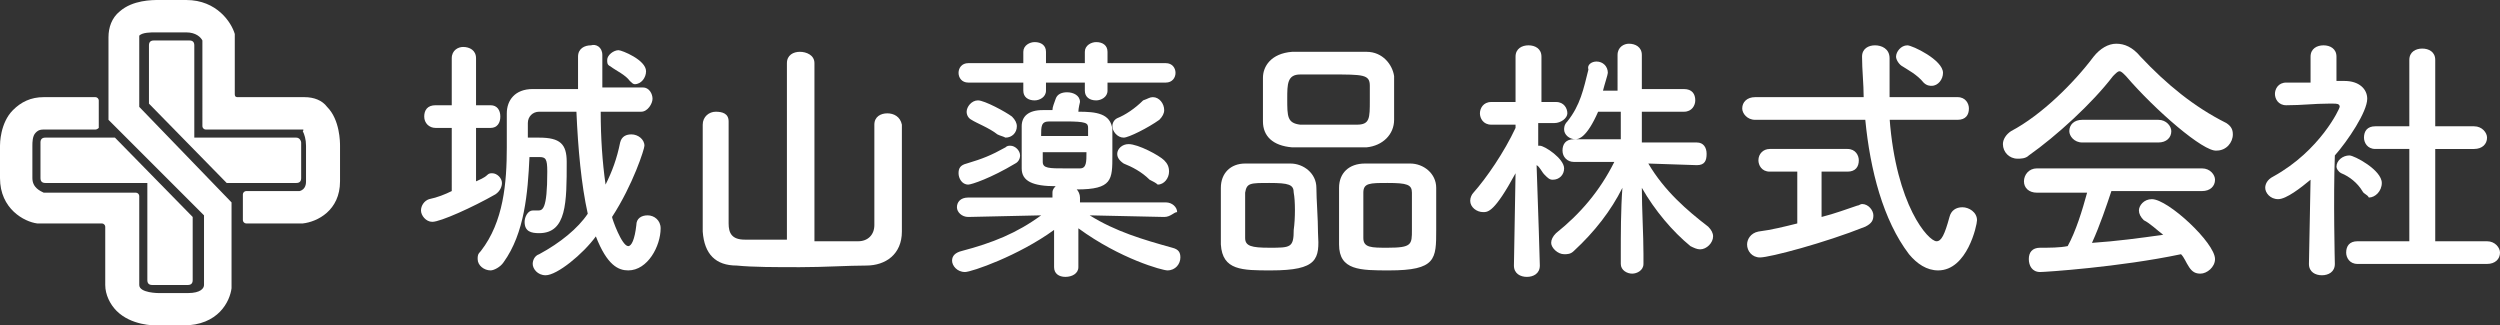
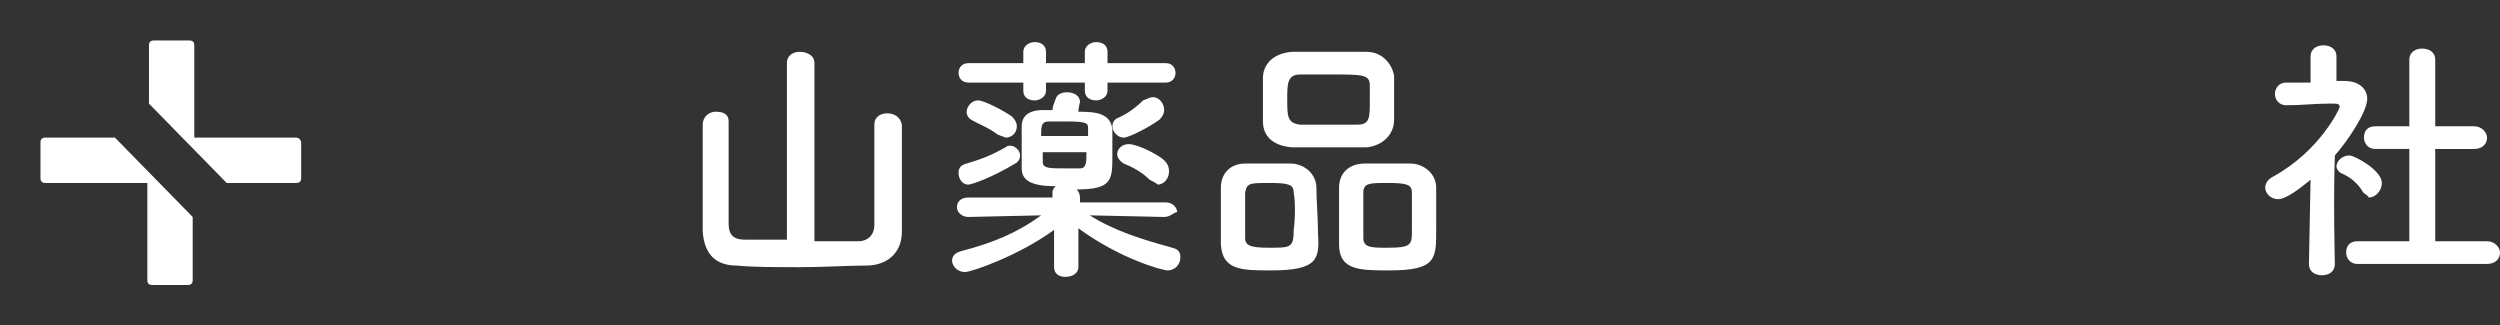
<svg xmlns="http://www.w3.org/2000/svg" version="1.1" id="レイヤー_1" x="0px" y="0px" viewBox="0 0 154.4 20.1" style="enable-background:new 0 0 154.4 20.1;" xml:space="preserve">
  <rect x="0" y="0" width="154.4" height="20.1" fill="#333333" stroke="none" />
  <style type="text/css">
	.st0{fill:#FFFFFF;}
</style>
  <g>
    <path class="st0" d="M2.8,8.5c-0.2,0-0.3,0.1-0.3,0.3V11c0,0.2,0.1,0.3,0.3,0.3h6.3v6c0,0.2,0.1,0.3,0.3,0.3h2.2   c0.2,0,0.3-0.1,0.3-0.3v-3.9L7.1,8.5H2.8z" />
    <path class="st0" d="M18.3,8.5H12V2.8c0-0.2-0.1-0.3-0.3-0.3H9.5c-0.2,0-0.3,0.1-0.3,0.3v3.6l4.8,4.9h4.3c0.2,0,0.3-0.1,0.3-0.3   V8.8C18.6,8.7,18.5,8.5,18.3,8.5z" />
  </g>
-   <path class="st0" d="M9.7,20.1c-0.2,0-1.6,0-2.5-0.9c-0.4-0.4-0.7-1-0.7-1.6V14c0-0.1-0.1-0.2-0.2-0.2l-4,0c0,0,0,0,0,0  C1.5,13.7,0,12.9,0,11V9c0-0.1,0-1.4,0.8-2.2C1.3,6.3,1.9,6,2.7,6h3.2C6,6,6.1,6.1,6.1,6.2v1.7C6.1,7.9,6,8,5.9,8H2.7  C2.4,8,2.3,8.1,2.2,8.2C2,8.4,2,8.8,2,9l0,2c0,0.6,0.5,0.8,0.7,0.9h5.7c0.1,0,0.2,0.1,0.2,0.2v5.5c0,0.5,1.2,0.5,1.2,0.5h1.8  c0.8,0,1-0.3,1-0.5c0,0,0,0,0,0v-4.2c0,0,0-0.1,0-0.1L6.7,7.4c0,0,0-0.1,0-0.1v-5c0-0.6,0.2-1.2,0.7-1.6C8.2,0,9.4,0,9.8,0h1.7  c1.9,0,2.8,1.4,3,2.1l0,0.1v3.6C14.5,6,14.6,6,14.7,6h4.1c0.6,0,1.1,0.2,1.4,0.6C21,7.4,21,8.8,21,9l0,2.2c0,1.8-1.4,2.5-2.3,2.6  l-0.1,0h-3.4c-0.1,0-0.2-0.1-0.2-0.2V12c0-0.1,0.1-0.2,0.2-0.2h3.3c0.4-0.1,0.4-0.5,0.4-0.6V9c0-0.4-0.1-0.7-0.2-0.9  C18.8,8,18.7,8,18.7,8l-6,0c-0.1,0-0.2-0.1-0.2-0.2V2.6c0,0,0-0.1,0-0.1C12.4,2.3,12.1,2,11.5,2L9.6,2c-0.3,0-0.8,0-1,0.2  c0,0,0,0,0,0.1v4.2c0,0,0,0.1,0,0.1l5.7,5.9c0,0,0,0.1,0,0.1l0,5.2c0,0,0,0,0,0c-0.1,0.8-0.8,2.3-3,2.3L9.7,20.1  C9.7,20.1,9.7,20.1,9.7,20.1z" />
  <g>
-     <path class="st0" d="M27.9,7.9h-1c-0.4,0-0.7-0.3-0.7-0.7s0.2-0.7,0.7-0.7h1V3.6c0-0.5,0.4-0.7,0.7-0.7c0.4,0,0.8,0.2,0.8,0.7v2.9   h0.9c0.4,0,0.6,0.3,0.6,0.7s-0.2,0.7-0.6,0.7h-0.9l0,3.3c0.2-0.1,0.5-0.2,0.7-0.4c0.1-0.1,0.2-0.1,0.3-0.1c0.3,0,0.6,0.3,0.6,0.6   c0,0.2-0.1,0.5-0.4,0.7c-1.4,0.8-3.4,1.7-3.9,1.7c-0.4,0-0.7-0.4-0.7-0.7c0-0.3,0.2-0.6,0.5-0.7c0.5-0.1,1-0.3,1.4-0.5L27.9,7.9z    M37.2,3.4c0,0.7,0,1.3,0,2c0.8,0,1.6,0,2.5,0c0.4,0,0.6,0.4,0.6,0.7S40,6.9,39.6,6.9c-0.9,0-1.7,0-2.5,0c0,1.6,0.1,3.1,0.3,4.5   c0.4-0.8,0.7-1.6,0.9-2.6c0.1-0.4,0.4-0.5,0.7-0.5c0.4,0,0.8,0.3,0.8,0.7c0,0.2-0.7,2.4-2,4.4c0,0.1,0.6,1.8,1,1.8   c0.2,0,0.4-0.4,0.5-1.3c0-0.4,0.3-0.6,0.7-0.6c0.4,0,0.8,0.3,0.8,0.8c0,1.1-0.8,2.6-2,2.6c-0.6,0-1.3-0.3-2-2.1   C36,15.7,34.4,17,33.7,17c-0.5,0-0.8-0.4-0.8-0.7c0-0.2,0.1-0.5,0.4-0.6c1.3-0.7,2.4-1.6,3-2.5c-0.4-1.8-0.6-4-0.7-6.3   c-0.8,0-1.6,0-2.3,0c-0.4,0-0.7,0.3-0.7,0.7v0.9c0.2,0,0.5,0,0.7,0c1.3,0,1.7,0.4,1.7,1.5c0,2.5,0,4.4-1.7,4.4   c-0.5,0-0.9-0.1-0.9-0.7c0-0.3,0.2-0.7,0.5-0.7c0,0,0,0,0.1,0c0,0,0.1,0,0.2,0c0.3,0,0.6,0,0.6-2.4c0-0.8-0.1-0.9-0.5-0.9   c-0.2,0-0.4,0-0.6,0c-0.1,2.2-0.3,4.7-1.6,6.5c-0.2,0.3-0.6,0.5-0.8,0.5c-0.4,0-0.8-0.3-0.8-0.7c0-0.2,0-0.3,0.2-0.5   c1.4-1.8,1.6-4.2,1.6-6.4c0-0.7,0-1.4,0-2.1c0,0,0,0,0,0c0-0.8,0.5-1.5,1.6-1.5c0.9,0,1.8,0,2.8,0c0-0.7,0-1.4,0-2v0   c0-0.5,0.4-0.7,0.8-0.7C36.8,2.7,37.2,2.9,37.2,3.4L37.2,3.4z M38.9,5c-0.3-0.4-0.8-0.6-1.2-0.9c-0.2-0.1-0.2-0.2-0.2-0.4   c0-0.3,0.4-0.6,0.7-0.6c0.2,0,1.7,0.6,1.7,1.3c0,0.4-0.3,0.8-0.7,0.8C39.1,5.2,39,5.1,38.9,5z" />
    <path class="st0" d="M48.6,3.9c0-0.5,0.4-0.7,0.8-0.7c0.4,0,0.9,0.2,0.9,0.7l0,11c1,0,2,0,2.7,0c0.6,0,1-0.4,1-1c0-0.3,0-1.1,0-2   c0-1.7,0-3.8,0-4.2c0,0,0,0,0,0c0-0.5,0.4-0.7,0.8-0.7c0.4,0,0.8,0.2,0.9,0.7c0,0.4,0,1.8,0,3.3c0,1.4,0,2.9,0,3.3   c0,1.4-1,2.1-2.2,2.1c-1.1,0-2.6,0.1-4.1,0.1c-1.5,0-2.9,0-3.9-0.1c-1.3,0-2-0.7-2.1-2.1c0-0.4,0-1.9,0-3.3c0-1.4,0-2.9,0-3.3   c0-0.5,0.4-0.8,0.8-0.8S45,7,45,7.5c0,0,0,0,0,0c0,0.5,0,2.3,0,3.9c0,1.1,0,2.1,0,2.4c0,0.6,0.2,1,1,1c0.7,0,1.7,0,2.6,0L48.6,3.9z   " />
    <path class="st0" d="M71.9,13.4l-4.6-0.1c1.6,1,3.3,1.5,5.1,2c0.4,0.1,0.5,0.3,0.5,0.6c0,0.4-0.3,0.8-0.8,0.8   c-0.3,0-2.9-0.7-5.5-2.6l0,2.4v0c0,0.4-0.4,0.6-0.8,0.6c-0.4,0-0.7-0.2-0.7-0.6v0l0-2.3c-2.2,1.6-5.1,2.6-5.5,2.6   c-0.5,0-0.8-0.4-0.8-0.7c0-0.3,0.2-0.5,0.6-0.6c1.9-0.5,3.4-1.1,4.9-2.2l-4.5,0.1h0c-0.4,0-0.7-0.3-0.7-0.6c0-0.3,0.2-0.6,0.7-0.6   l5.2,0v-0.3c0,0,0,0,0,0c0-0.2,0.1-0.3,0.2-0.4c-1.4,0-2.1-0.3-2.1-1.1c0-0.4,0-0.8,0-1.3s0-0.9,0-1.3c0-0.6,0.4-1,1.3-1   c0.1,0,0.3,0,0.6,0c0-0.2,0.1-0.4,0.2-0.7c0.1-0.3,0.4-0.4,0.7-0.4c0.4,0,0.8,0.2,0.8,0.6c0,0-0.1,0.4-0.1,0.6c1.1,0,2,0.1,2.1,1.1   c0,0.5,0,1.1,0,1.6c0,1.5,0,2.1-2.2,2.1c0.1,0.1,0.2,0.3,0.2,0.5l0,0.3l5.3,0c0.4,0,0.7,0.3,0.7,0.6C72.5,13.1,72.3,13.4,71.9,13.4   L71.9,13.4z M68.4,5.1v0.5c0,0.4-0.4,0.6-0.7,0.6C67.3,6.2,67,6,67,5.6V5.1h-2.4v0.5c0,0.4-0.4,0.6-0.7,0.6c-0.4,0-0.7-0.2-0.7-0.6   V5.1h-3.4c-0.4,0-0.6-0.3-0.6-0.6c0-0.3,0.2-0.6,0.6-0.6h3.4V3.2c0-0.4,0.4-0.6,0.7-0.6c0.4,0,0.7,0.2,0.7,0.6v0.7H67V3.2   c0-0.4,0.4-0.6,0.7-0.6c0.4,0,0.7,0.2,0.7,0.6v0.7H72c0.4,0,0.6,0.3,0.6,0.6c0,0.3-0.2,0.6-0.6,0.6H68.4z M59.8,11.4   c-0.4,0-0.6-0.4-0.6-0.7c0-0.3,0.1-0.5,0.5-0.6c1-0.3,1.5-0.5,2.4-1c0.1-0.1,0.2-0.1,0.3-0.1c0.3,0,0.6,0.3,0.6,0.6   c0,0.2-0.1,0.4-0.3,0.5C61.2,11,60,11.4,59.8,11.4z M61.6,8.3c-0.5-0.4-1.3-0.7-1.6-0.9c-0.2-0.1-0.3-0.3-0.3-0.5   c0-0.3,0.3-0.7,0.7-0.7c0.4,0,1.7,0.7,2.1,1c0.2,0.2,0.3,0.4,0.3,0.6c0,0.4-0.3,0.7-0.7,0.7C61.9,8.4,61.8,8.4,61.6,8.3z M67.2,8.4   c0-0.2,0-0.4,0-0.5c0-0.3-0.1-0.4-1.4-0.4c-0.4,0-0.8,0-1,0c-0.5,0-0.5,0.3-0.5,0.9H67.2z M64.4,9.4c0,0.2,0,0.5,0,0.6   c0,0.4,0.4,0.4,1.4,0.4c0.4,0,0.8,0,0.9,0c0.4,0,0.4-0.4,0.4-1H64.4z M69.4,8.5c-0.4,0-0.7-0.4-0.7-0.7c0-0.2,0.1-0.4,0.3-0.5   c0.5-0.2,1.1-0.6,1.6-1.1C70.9,6.1,71,6,71.2,6c0.4,0,0.7,0.4,0.7,0.8c0,0.2-0.1,0.4-0.3,0.6C70.9,7.9,69.7,8.5,69.4,8.5z M71,11.1   c-0.5-0.5-1.1-0.8-1.6-1C69.1,9.9,69,9.7,69,9.5c0-0.3,0.3-0.6,0.7-0.6c0.6,0,1.9,0.7,2.2,1c0.2,0.2,0.3,0.4,0.3,0.7   c0,0.4-0.3,0.8-0.7,0.8C71.4,11.3,71.2,11.2,71,11.1z" />
    <path class="st0" d="M78.5,16.7c-1.8,0-3,0-3.1-1.6c0-0.3,0-0.6,0-1c0-0.9,0-1.9,0-2.5c0-0.9,0.6-1.5,1.5-1.5c0.5,0,0.9,0,1.3,0   c0.5,0,1,0,1.5,0c0.8,0,1.6,0.6,1.6,1.5c0,0.7,0.1,1.9,0.1,2.8C81.5,16,81.4,16.7,78.5,16.7z M79.9,11.9c0-0.5-0.3-0.6-1.5-0.6   c-1.2,0-1.4,0-1.5,0.6c0,0.4,0,1.1,0,1.8c0,0.4,0,0.8,0,1c0,0.5,0.4,0.6,1.5,0.6c1.3,0,1.5,0,1.5-1.1C80,13.5,80,12.4,79.9,11.9z    M84.4,9.1c-0.7,0-1.4,0-2.1,0c-0.8,0-1.6,0-2.5,0C78.6,9,78,8.4,78,7.5c0-0.5,0-0.9,0-1.4s0-0.9,0-1.3c0-0.7,0.5-1.5,1.8-1.6   c0.6,0,1.3,0,2,0c0.9,0,1.8,0,2.6,0c1,0,1.6,0.8,1.7,1.5c0,0.4,0,0.9,0,1.3c0,0.5,0,1,0,1.4C86.1,8.3,85.4,9,84.4,9.1z M84.6,6.2   c0-0.3,0-0.6,0-0.9c0-0.7-0.4-0.7-2.4-0.7c-0.6,0-1.3,0-1.9,0c-0.8,0-0.8,0.6-0.8,1.5c0,1.1,0,1.5,0.8,1.6c0.6,0,1.2,0,1.8,0   s1.2,0,1.7,0C84.6,7.7,84.6,7.3,84.6,6.2z M85.8,16.7c-1.8,0-3.1,0-3.1-1.6c0-0.3,0-0.6,0-1c0-0.9,0-1.9,0-2.5   c0-0.9,0.6-1.5,1.6-1.5c0.5,0,0.9,0,1.3,0c0.5,0,1,0,1.5,0c0.8,0,1.6,0.6,1.6,1.5c0,0.6,0,1.7,0,2.6C88.7,16,88.7,16.7,85.8,16.7z    M87.2,11.9c0-0.5-0.3-0.6-1.5-0.6c-1.1,0-1.5,0-1.5,0.6c0,0.4,0,1.1,0,1.8c0,0.4,0,0.8,0,1c0,0.6,0.5,0.6,1.5,0.6   c1.5,0,1.5-0.2,1.5-1.1C87.2,13.5,87.2,12.4,87.2,11.9z" />
-     <path class="st0" d="M95.1,16.4c0,0.5-0.4,0.7-0.8,0.7c-0.4,0-0.8-0.2-0.8-0.7v0l0.1-5.7c-1.3,2.4-1.7,2.4-2,2.4   c-0.4,0-0.8-0.3-0.8-0.7c0-0.2,0.1-0.4,0.2-0.5c0.8-0.9,1.9-2.5,2.6-4l0-0.2l-1.5,0h0c-0.5,0-0.7-0.4-0.7-0.7s0.2-0.7,0.7-0.7h1.5   l0-2.8v0c0-0.5,0.4-0.7,0.8-0.7c0.4,0,0.8,0.2,0.8,0.7v0c0,0,0,1.3,0,2.8h0.9c0.5,0,0.7,0.4,0.7,0.7S96.4,7.6,96,7.6h0l-1,0V9   c0,0,0.1,0,0.1,0c0.3,0,1.5,0.8,1.5,1.4c0,0.4-0.3,0.7-0.7,0.7c-0.2,0-0.3-0.1-0.5-0.3c-0.2-0.2-0.3-0.5-0.5-0.6   C95,12.8,95.1,16.4,95.1,16.4L95.1,16.4z M104.8,10.2l-3-0.1c1,1.7,2.4,2.9,3.7,3.9c0.2,0.2,0.3,0.4,0.3,0.6c0,0.4-0.4,0.8-0.8,0.8   c-0.2,0-0.4-0.1-0.6-0.2c-1.1-0.9-2.2-2.2-3-3.6c0,1.3,0.1,2.9,0.1,4.1c0,0.2,0,0.4,0,0.6c0,0.4-0.4,0.6-0.7,0.6s-0.7-0.2-0.7-0.6   c0-0.2,0-0.4,0-0.6c0-1.2,0-2.8,0.1-4.1c-0.7,1.4-1.7,2.7-3,3.9c-0.2,0.2-0.4,0.2-0.6,0.2c-0.4,0-0.8-0.4-0.8-0.7   c0-0.2,0.1-0.4,0.3-0.6c1.5-1.2,2.7-2.6,3.6-4.4l-2.5,0h0c-0.4,0-0.7-0.3-0.7-0.7s0.2-0.7,0.7-0.7h2.9V6.9h-1.4   c-0.7,1.6-1.2,1.7-1.4,1.7c-0.4,0-0.7-0.3-0.7-0.6c0-0.1,0-0.3,0.2-0.5c0.8-1,1-2,1.3-3.2C98,4,98.3,3.8,98.6,3.8   c0.4,0,0.7,0.3,0.7,0.7c0,0.1-0.2,0.7-0.3,1.1h0.9V3.4c0-0.5,0.4-0.7,0.7-0.7c0.4,0,0.8,0.2,0.8,0.7v2.1h2.6c0.5,0,0.7,0.3,0.7,0.7   c0,0.3-0.2,0.7-0.7,0.7h-2.6v1.9h3.4c0.4,0,0.6,0.3,0.6,0.7S105.3,10.2,104.8,10.2L104.8,10.2z" />
-     <path class="st0" d="M116.7,7.3c0.4,5.4,2.4,7.6,2.9,7.6c0.3,0,0.5-0.4,0.8-1.5c0.1-0.4,0.4-0.6,0.8-0.6c0.4,0,0.9,0.3,0.9,0.8   c0,0.3-0.6,3.1-2.4,3.1c-0.7,0-1.3-0.4-1.8-1c-1.6-2.1-2.4-5.2-2.7-8.3h-6.8c-0.5,0-0.8-0.4-0.8-0.7c0-0.4,0.3-0.7,0.8-0.7h6.7   c0-0.8-0.1-1.7-0.1-2.5c0-0.5,0.4-0.7,0.8-0.7c0.4,0,0.9,0.2,0.9,0.8c0,0,0,0,0,0c0,0.4,0,0.8,0,1.2c0,0.4,0,0.8,0,1.2h4.2   c0.5,0,0.7,0.4,0.7,0.7c0,0.4-0.2,0.7-0.7,0.7H116.7z M111,10.6h-1.7c-0.5,0-0.7-0.4-0.7-0.7c0-0.4,0.3-0.7,0.7-0.7h4.8   c0.5,0,0.7,0.4,0.7,0.7c0,0.4-0.2,0.7-0.7,0.7h-1.6l0,2.8c0.8-0.2,1.6-0.5,2.2-0.7c0.1,0,0.2-0.1,0.3-0.1c0.4,0,0.7,0.4,0.7,0.7   c0,0.3-0.1,0.5-0.5,0.7c-2.5,1-5.9,1.9-6.5,1.9c-0.5,0-0.8-0.4-0.8-0.8c0-0.3,0.2-0.7,0.7-0.8c0.8-0.1,1.6-0.3,2.4-0.5L111,10.6z    M118.8,5.1c-0.4-0.5-1-0.8-1.3-1c-0.2-0.1-0.4-0.4-0.4-0.6c0-0.3,0.3-0.7,0.7-0.7c0.3,0,2.2,0.9,2.2,1.7c0,0.4-0.3,0.8-0.7,0.8   C119.2,5.3,119,5.3,118.8,5.1z" />
-     <path class="st0" d="M131.3,4.7c-0.2-0.2-0.3-0.3-0.4-0.3c-0.1,0-0.2,0.1-0.4,0.3c-1.3,1.7-3.5,3.7-5.2,4.9   c-0.2,0.2-0.5,0.2-0.7,0.2c-0.5,0-0.9-0.4-0.9-0.9c0-0.3,0.2-0.6,0.5-0.8c1.9-1,3.9-3,5.1-4.6c0.4-0.5,0.9-0.8,1.4-0.8   c0.5,0,1,0.2,1.5,0.8c1.6,1.7,3.3,3.1,5.3,4.1c0.3,0.2,0.4,0.4,0.4,0.7c0,0.5-0.4,1-1,1C136.1,9.4,133.1,6.8,131.3,4.7z    M130.4,11.8c-0.3,0.9-0.7,2.1-1.2,3.2c1.5-0.1,3-0.3,4.4-0.5c-0.4-0.3-0.8-0.7-1.2-0.9c-0.2-0.2-0.3-0.4-0.3-0.6   c0-0.3,0.3-0.7,0.8-0.7c1,0,3.9,2.7,3.9,3.7c0,0.5-0.5,0.9-0.9,0.9c-0.3,0-0.5-0.1-0.7-0.4c-0.2-0.3-0.3-0.6-0.5-0.8   c-3.8,0.8-8.4,1.1-8.7,1.1c-0.5,0-0.7-0.4-0.7-0.8c0-0.4,0.2-0.7,0.7-0.7c0.6,0,1.2,0,1.7-0.1c0.5-0.9,0.9-2.2,1.2-3.3l-3.1,0   c-0.5,0-0.8-0.3-0.8-0.7c0-0.4,0.3-0.8,0.8-0.8H136c0.5,0,0.8,0.4,0.8,0.7c0,0.4-0.3,0.7-0.8,0.7L130.4,11.8z M128.6,8.8   c-0.5,0-0.8-0.4-0.8-0.7c0-0.4,0.3-0.7,0.8-0.7h4.7c0.5,0,0.8,0.4,0.8,0.7c0,0.4-0.3,0.7-0.8,0.7H128.6z" />
    <path class="st0" d="M144.2,16.3c0,0.5-0.4,0.7-0.8,0.7c-0.4,0-0.8-0.2-0.8-0.7v0l0.1-5.2c-0.6,0.5-1.5,1.2-2,1.2   c-0.5,0-0.8-0.4-0.8-0.7c0-0.2,0.1-0.5,0.5-0.7c2.9-1.6,4.1-4.2,4.1-4.3c0-0.2-0.2-0.2-0.4-0.2c-0.1,0-0.2,0-0.3,0   c-0.9,0-1.6,0.1-2.6,0.1h0c-0.5,0-0.7-0.4-0.7-0.7c0-0.3,0.2-0.7,0.7-0.7c0.5,0,1,0,1.5,0l0-1.6c0-0.5,0.4-0.7,0.8-0.7   c0.4,0,0.8,0.2,0.8,0.7V5h0.5c0.9,0,1.4,0.5,1.4,1.1c0,0.8-1.2,2.6-2,3.5C144.1,12.2,144.2,16.3,144.2,16.3L144.2,16.3z    M145.9,11.8c-0.3-0.5-0.8-0.9-1.3-1.1c-0.2-0.1-0.3-0.3-0.3-0.4c0-0.4,0.4-0.7,0.8-0.7c0.3,0,2,0.9,2,1.7c0,0.5-0.4,0.9-0.8,0.9   C146.2,12,146,12,145.9,11.8z M145.6,16.3c-0.5,0-0.7-0.4-0.7-0.7c0-0.4,0.2-0.7,0.7-0.7l3.2,0l0-5.7l-2.1,0   c-0.5,0-0.7-0.4-0.7-0.7c0-0.4,0.2-0.7,0.7-0.7h0l2.1,0V3.7c0-0.5,0.4-0.7,0.8-0.7c0.4,0,0.8,0.2,0.8,0.7l0,4.1l2.4,0h0   c0.5,0,0.8,0.4,0.8,0.7c0,0.4-0.3,0.7-0.8,0.7l-2.4,0v5.7l3.2,0c0.5,0,0.8,0.4,0.8,0.7c0,0.4-0.3,0.7-0.8,0.7H145.6z" />
  </g>
</svg>